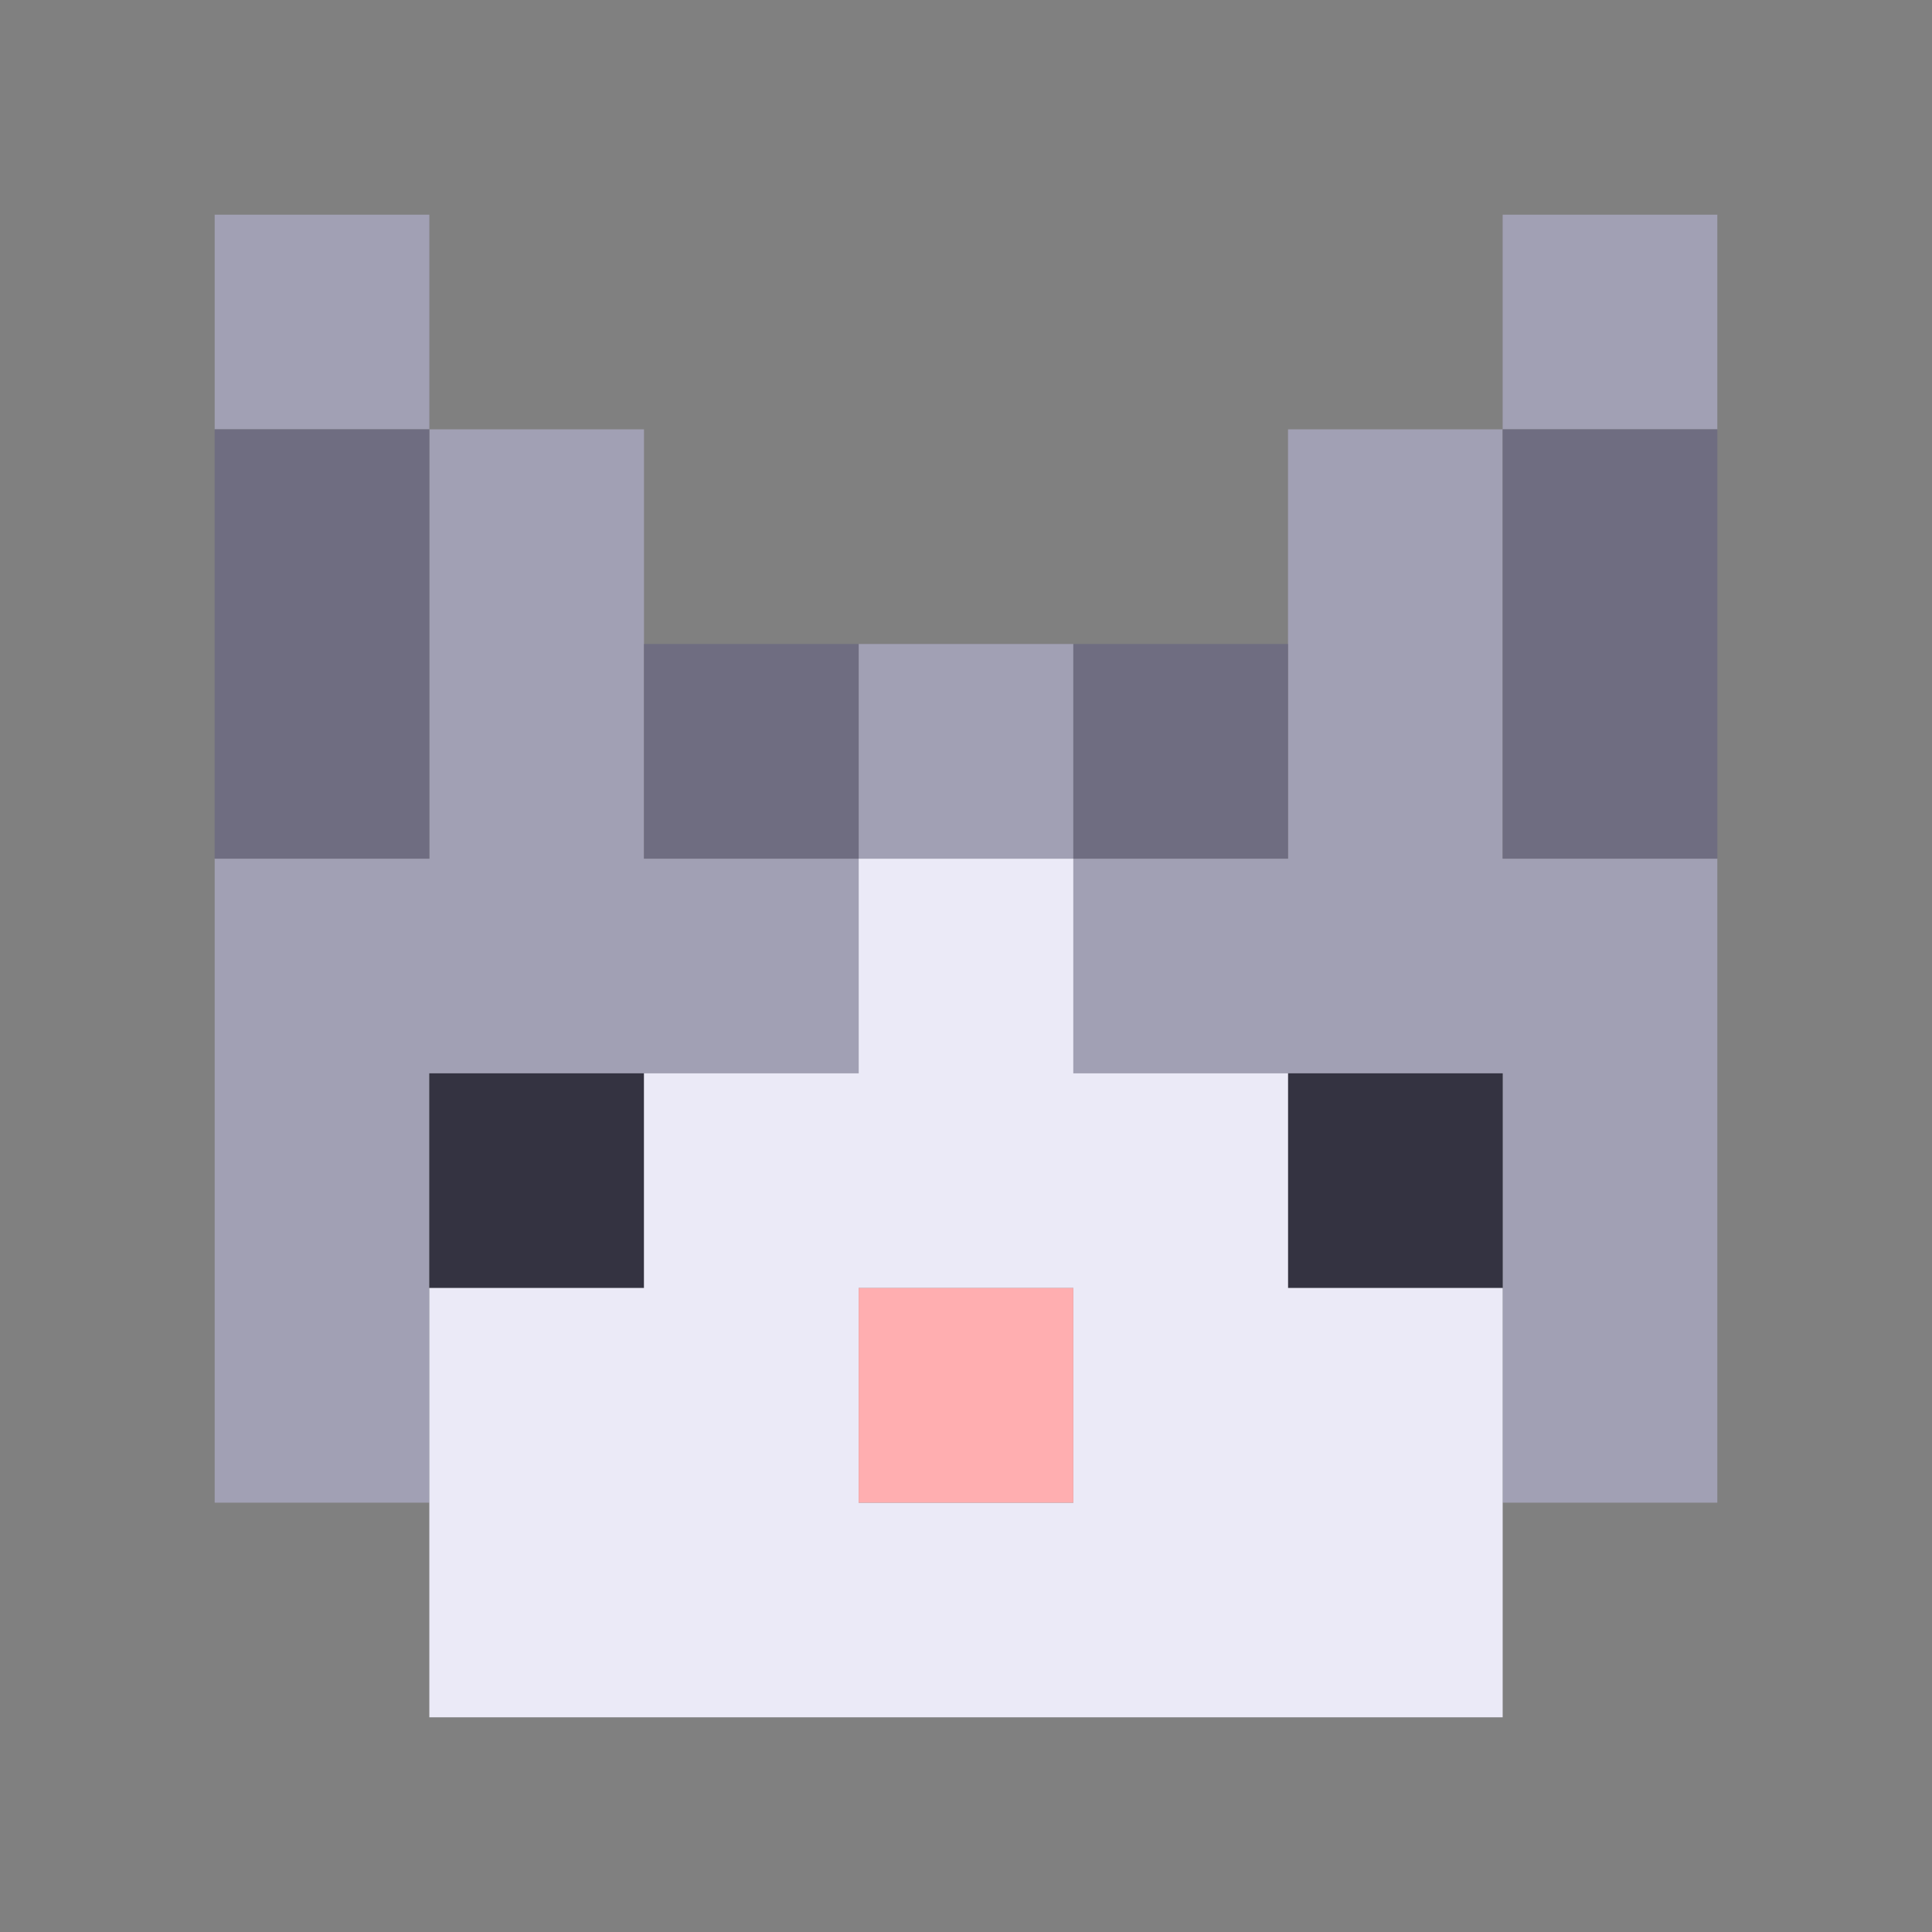
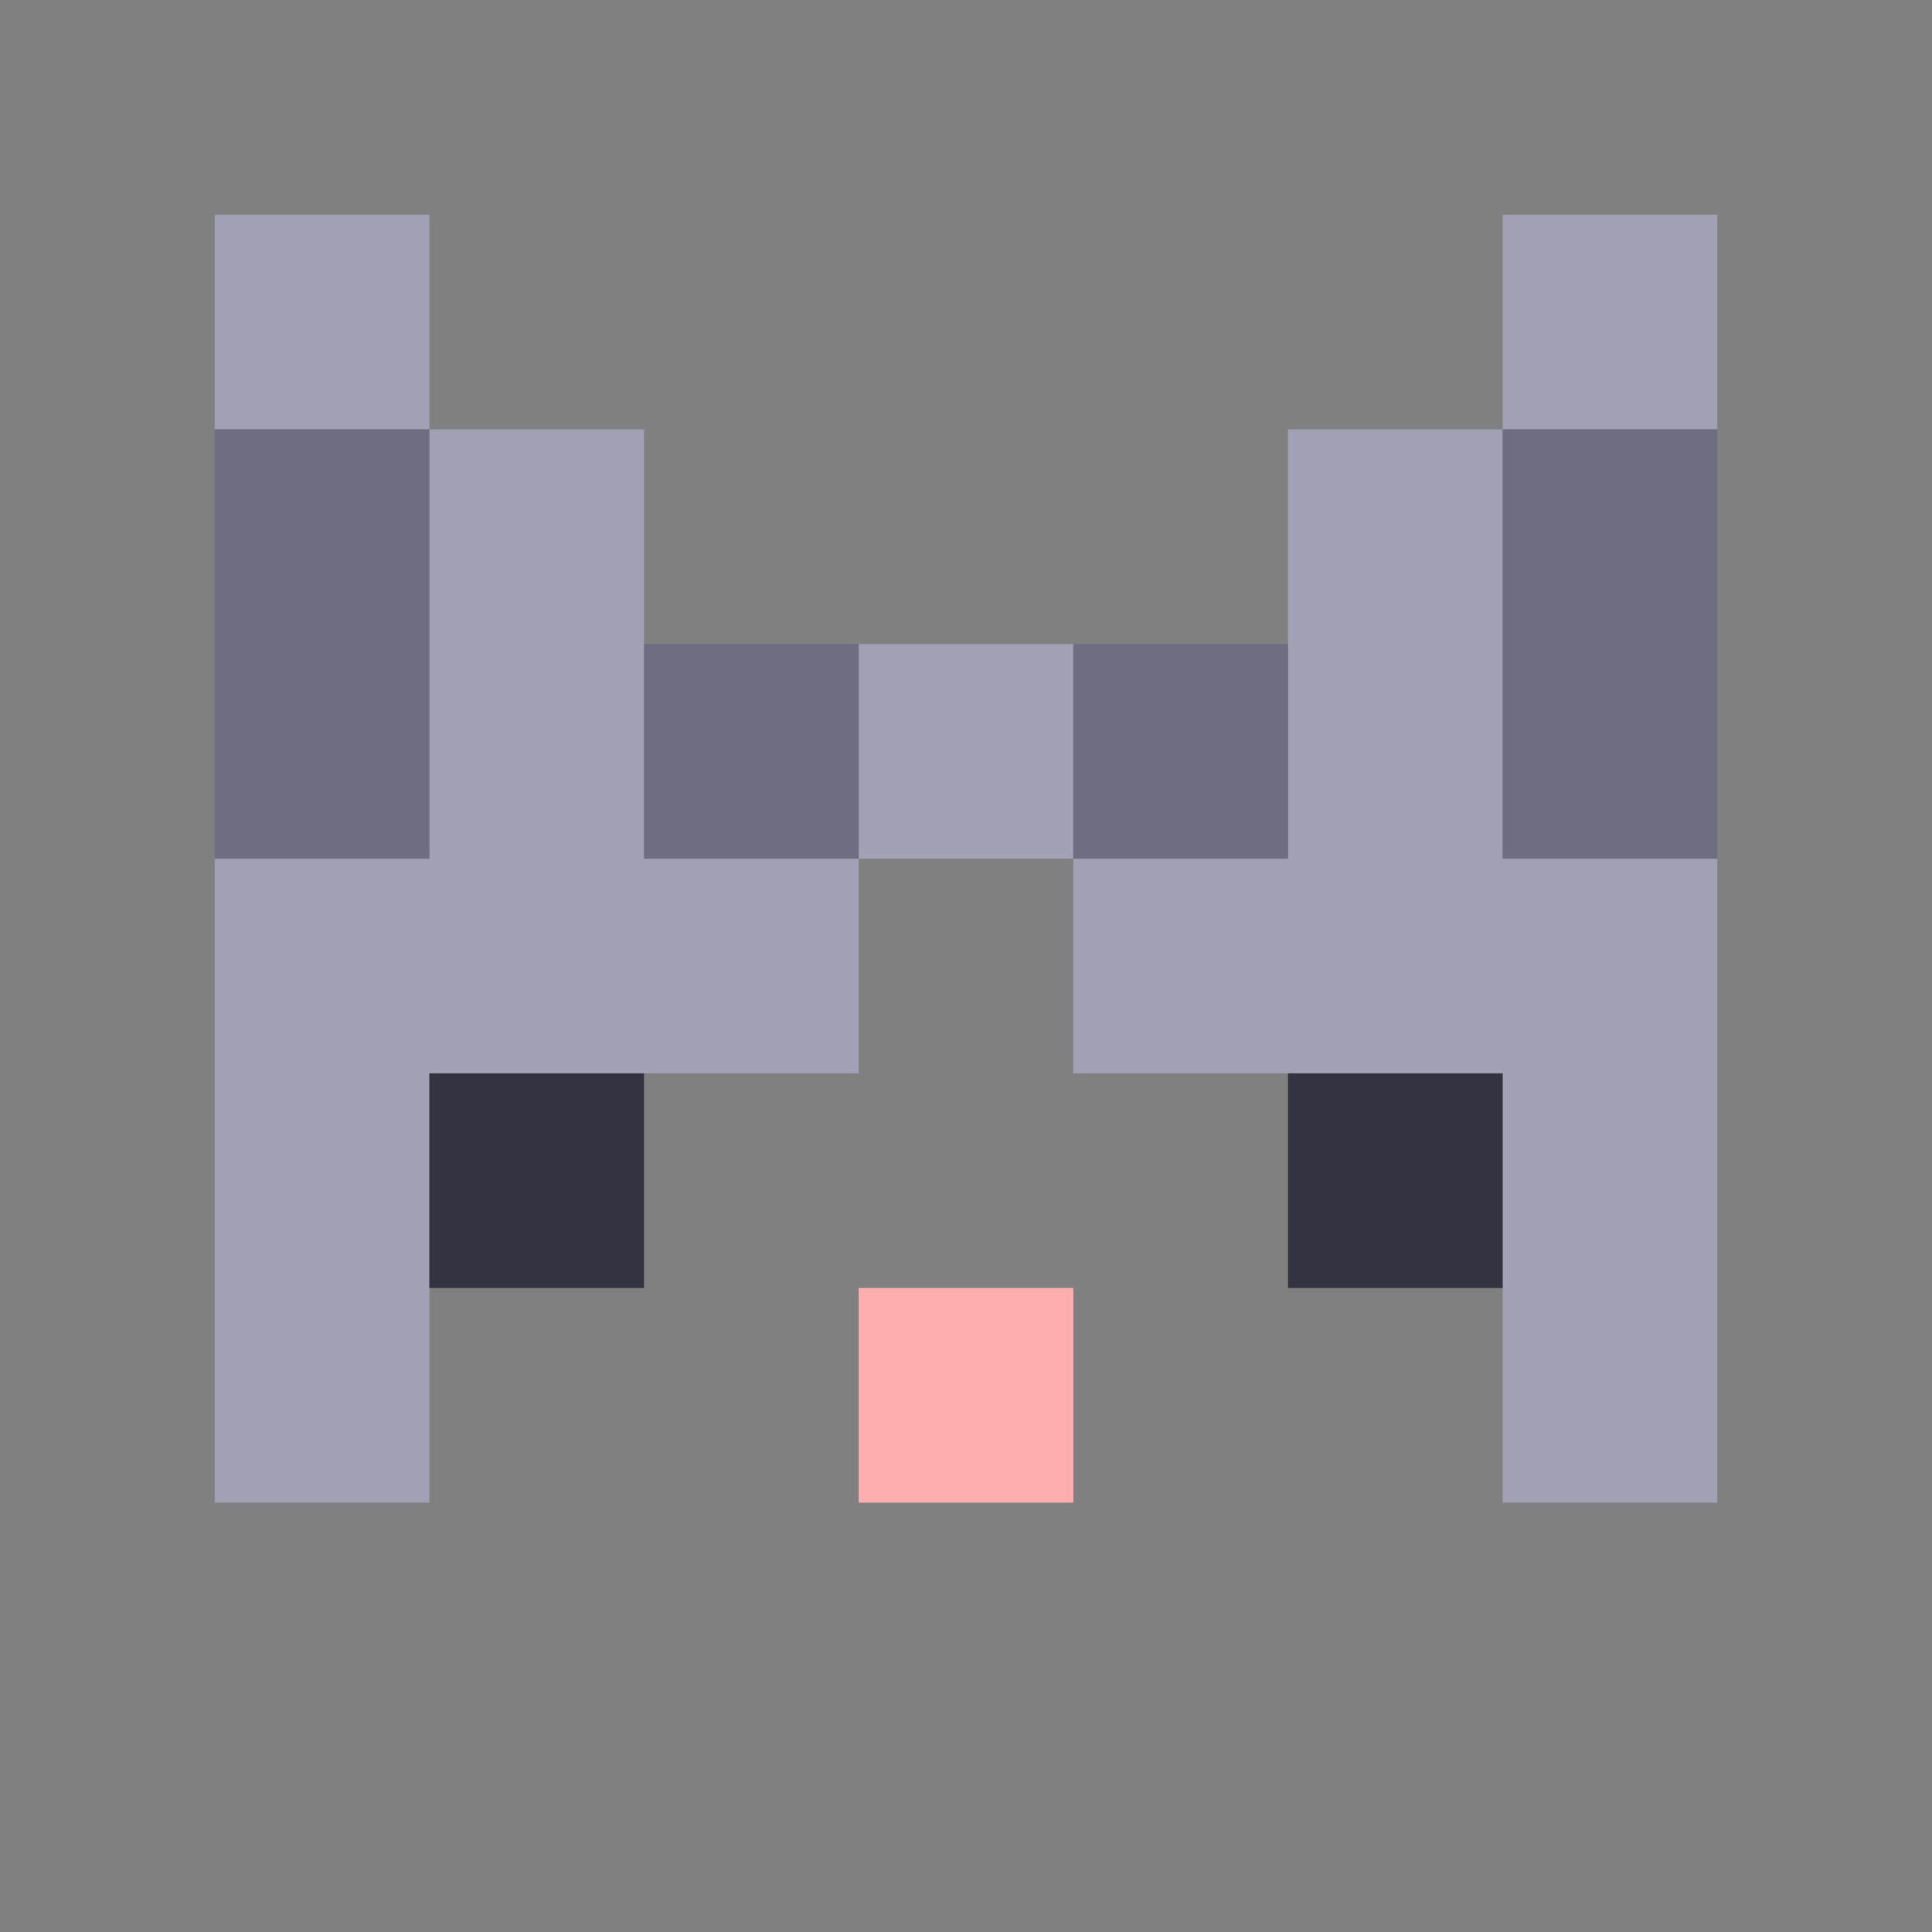
<svg xmlns="http://www.w3.org/2000/svg" viewBox="0 0 9 9" class="pixelicon-cat-grey">
  <rect x="0" y="0" width="9" height="9" fill="#808080" stroke="none" />
  <rect fill="#A1A0B4" x="1" y="1" width="1" height="1" />
  <rect fill="#A1A0B4" x="7" y="1" width="1" height="1" />
  <polygon fill="#A1A0B4" points="3,2 2,2 2,4 1,4 1,7 2,7 2,5 4,5 4,4 3,4" />
  <rect fill="#A1A0B4" x="4" y="3" width="1" height="1" />
  <polygon fill="#A1A0B4" points="6,2 6,4 5,4 5,5 7,5 7,7 8,7 8,4 7,4 7,2" />
  <rect fill="#6F6D81" x="1" y="2" width="1" height="2" />
  <rect fill="#6F6D81" x="3" y="3" width="1" height="1" />
  <rect fill="#6F6D81" x="5" y="3" width="1" height="1" />
  <rect fill="#6F6D81" x="7" y="2" width="1" height="2" />
  <rect fill="#343341" x="2" y="5" width="1" height="1" />
  <rect fill="#343341" x="6" y="5" width="1" height="1" />
-   <path fill="#EBEAF7" d="M6,6V5H5V4H4v1H3v1H2v2h5V6H6z M5,7H4V6h1V7z" />
  <rect fill="#FFAEB0" x="4" y="6" width="1" height="1" />
</svg>